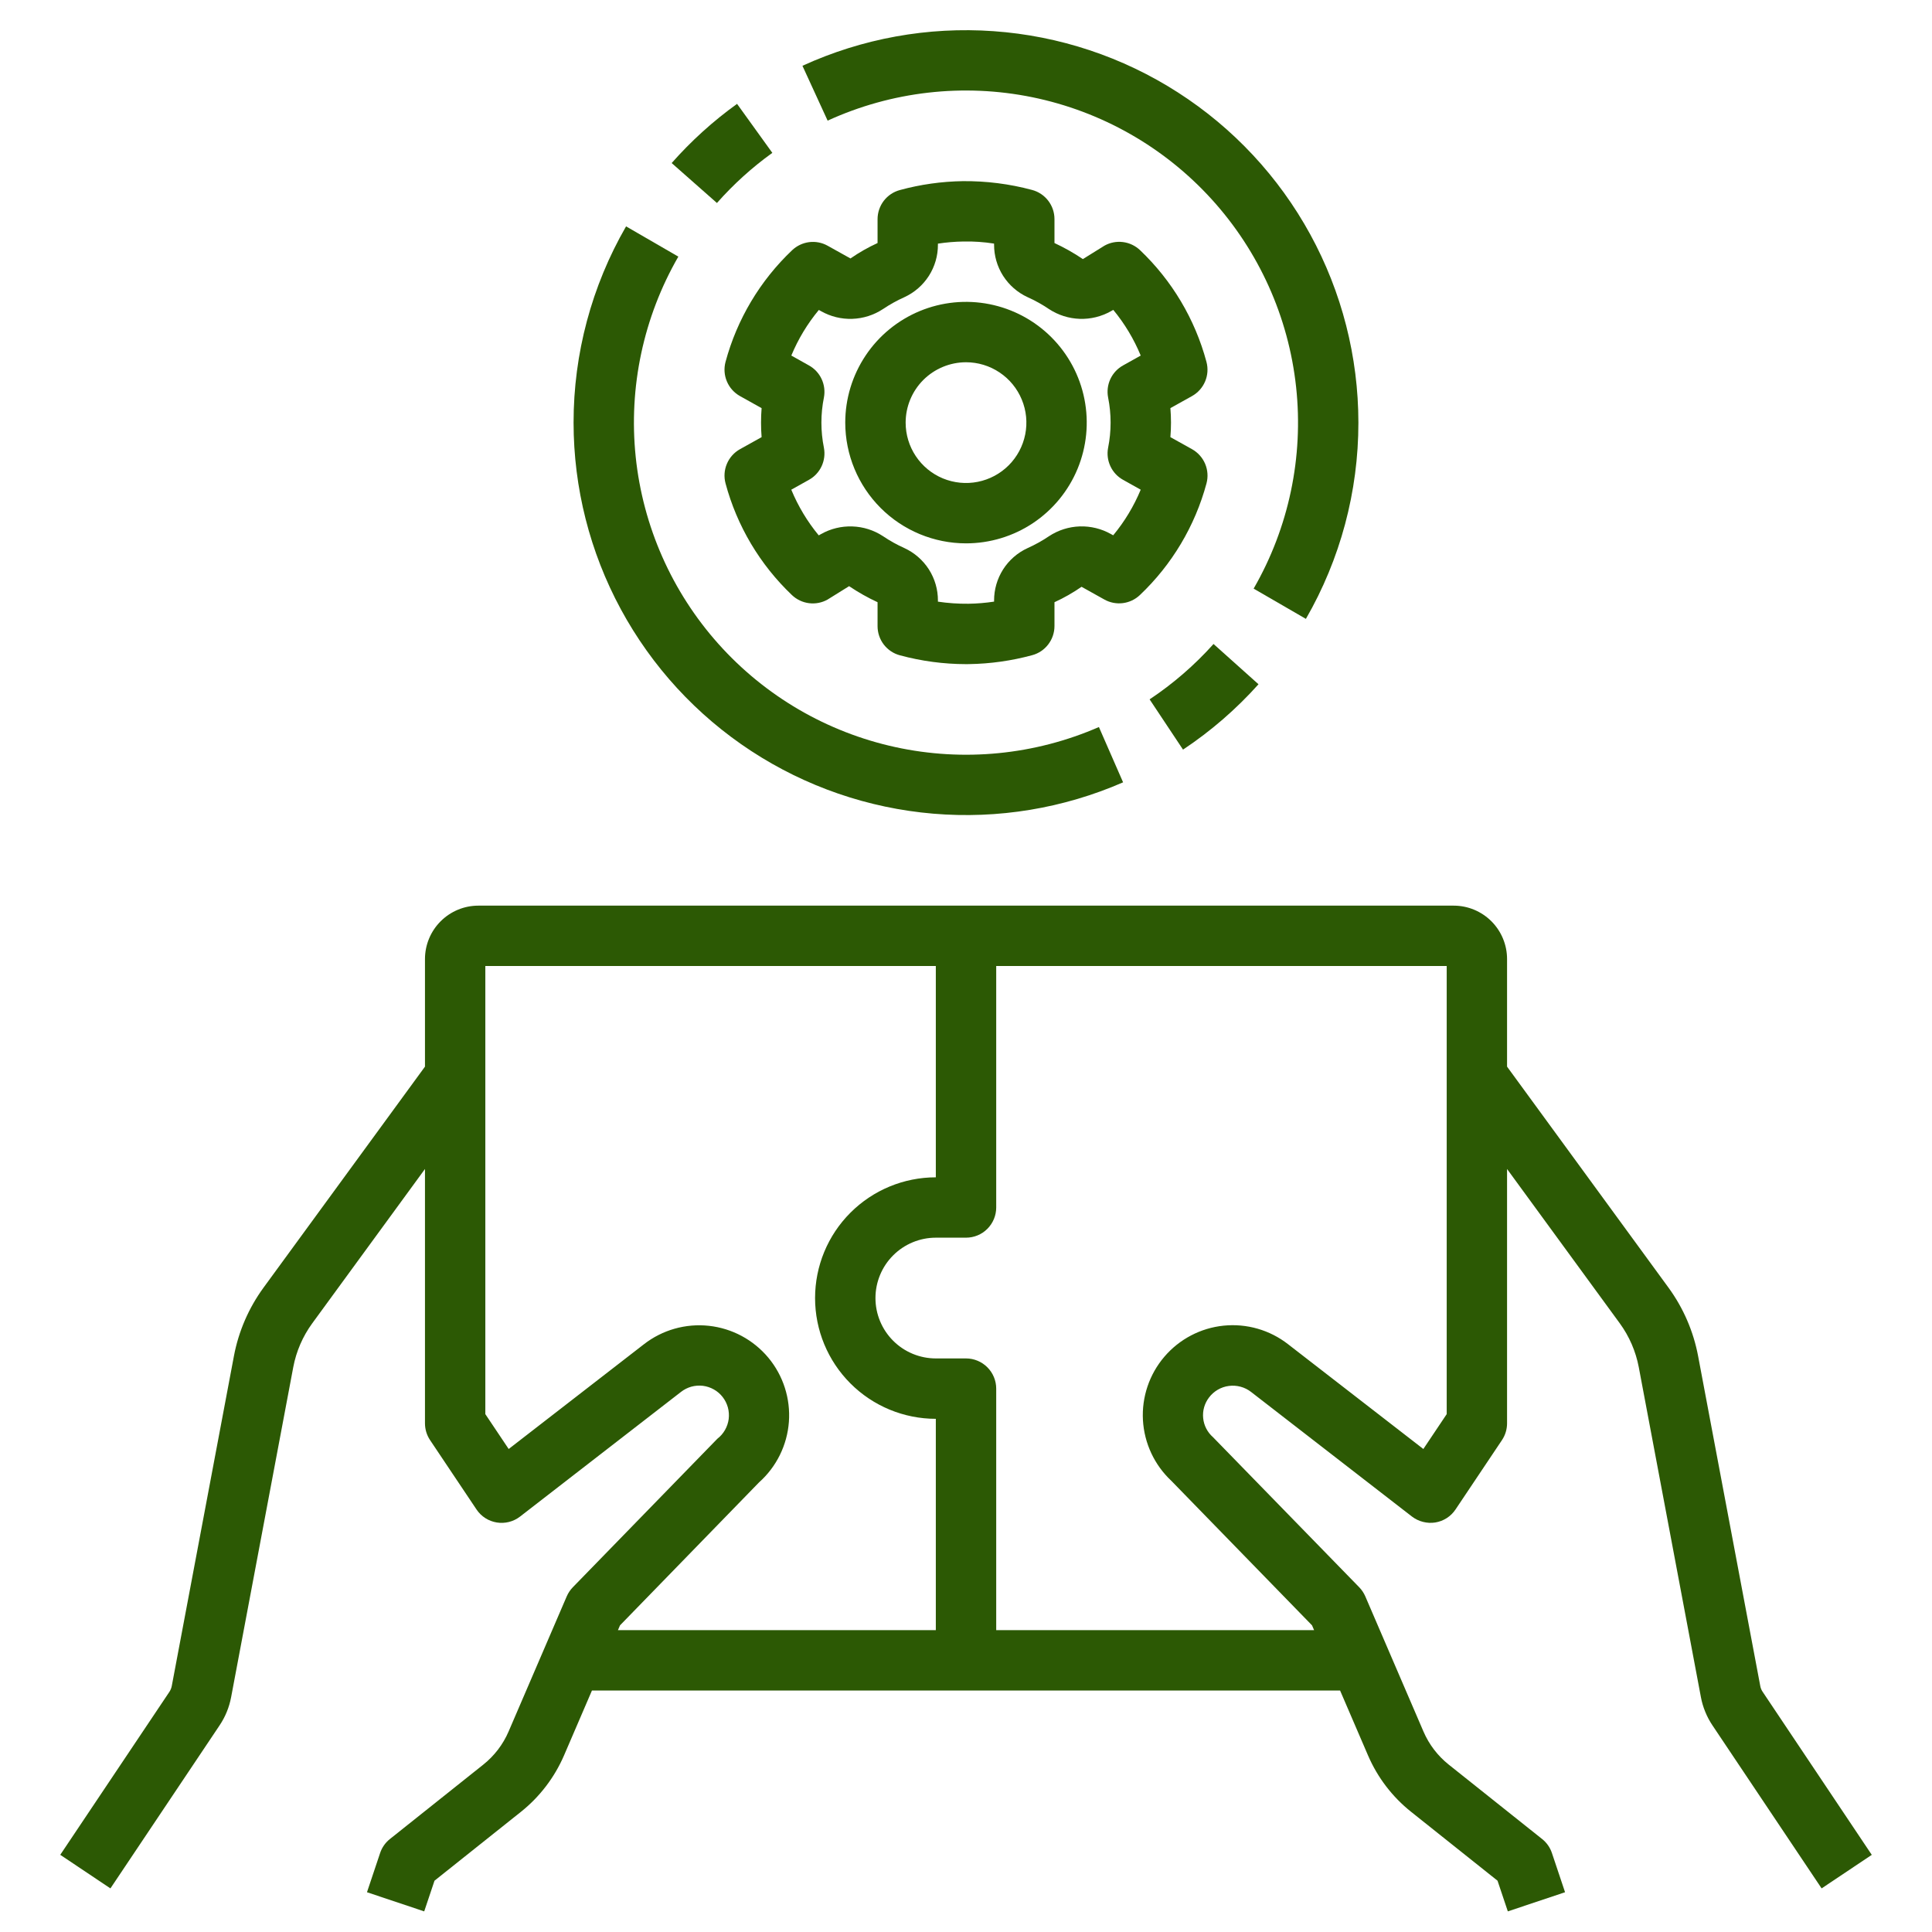
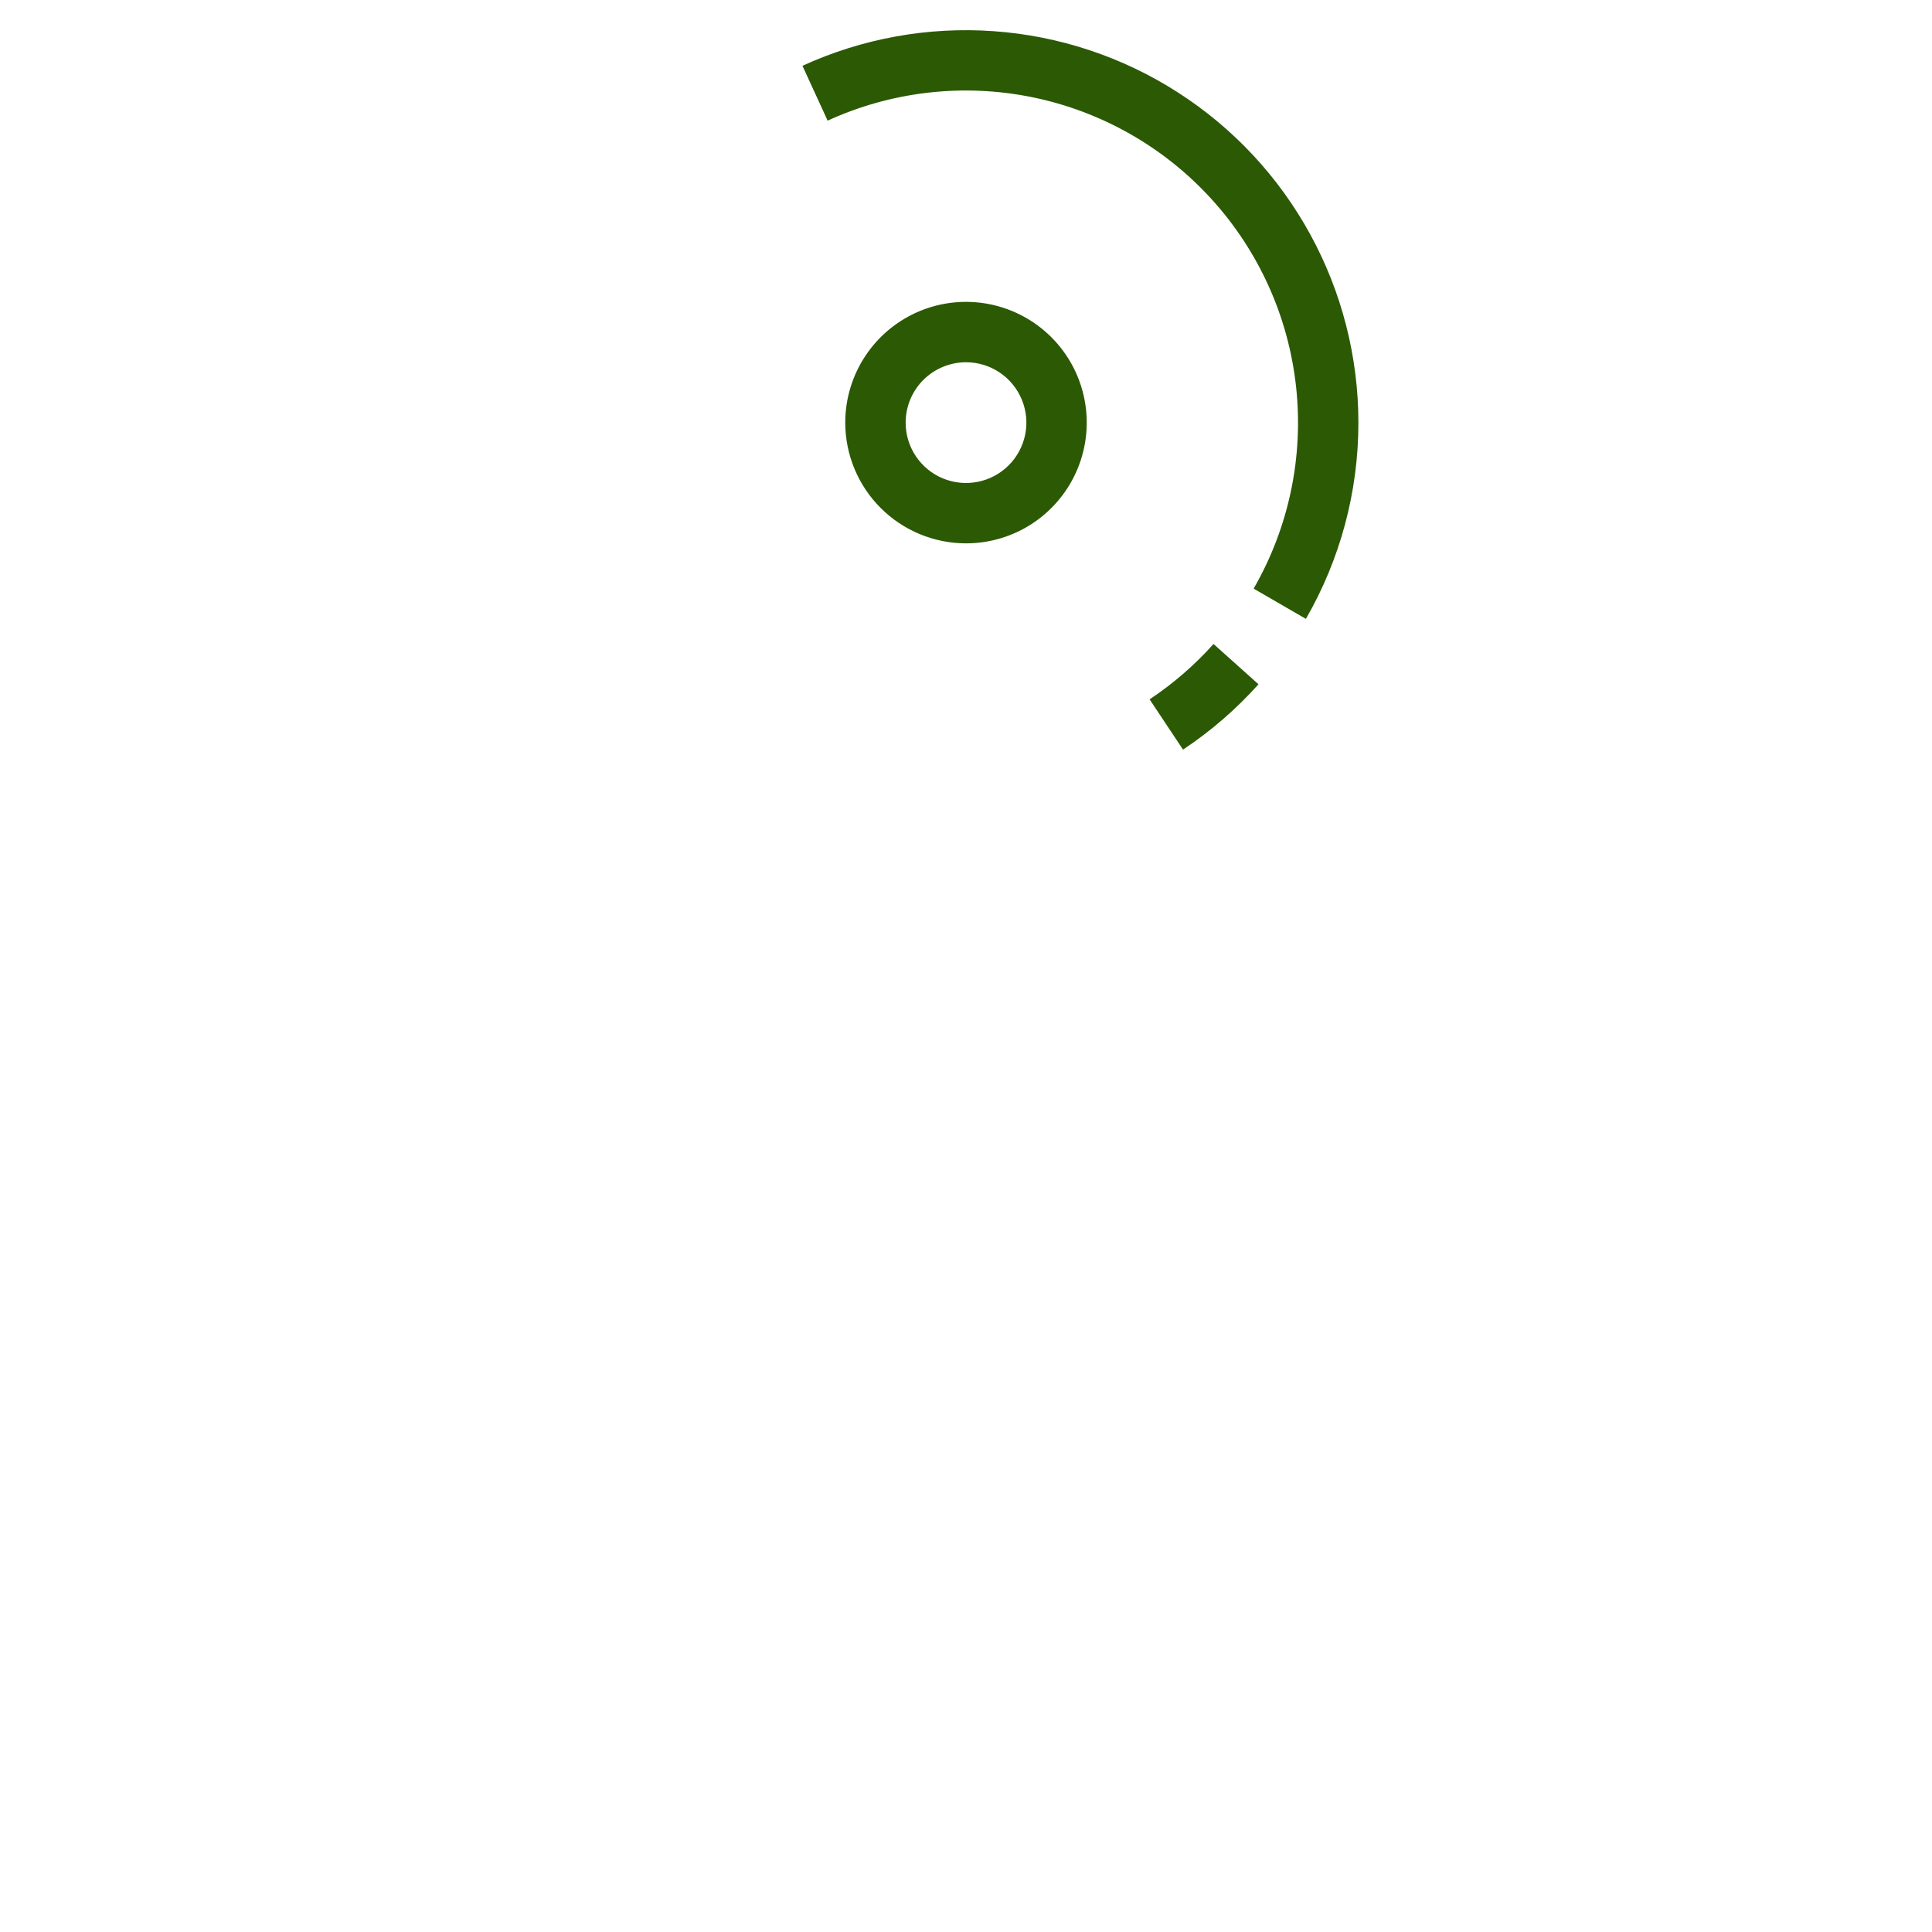
<svg xmlns="http://www.w3.org/2000/svg" width="58" height="58" viewBox="0 0 58 58" fill="none">
-   <path d="M36.89 41.607C37.008 41.591 37.127 41.599 37.242 41.63C37.356 41.66 37.464 41.714 37.557 41.786L42.388 45.528C42.487 45.603 42.599 45.658 42.72 45.688C42.84 45.719 42.965 45.725 43.088 45.706C43.211 45.686 43.328 45.641 43.433 45.574C43.537 45.507 43.627 45.419 43.696 45.315L45.09 43.233C45.19 43.084 45.243 42.908 45.243 42.729V35.094L48.627 39.727C48.912 40.118 49.107 40.568 49.197 41.043L51.062 50.947C51.09 51.099 51.134 51.247 51.193 51.39C51.251 51.533 51.324 51.67 51.41 51.798L54.686 56.691L56.192 55.684L52.917 50.791C52.88 50.737 52.855 50.676 52.844 50.612L50.978 40.708C50.838 39.967 50.535 39.267 50.091 38.658L45.243 32.021V28.791C45.243 28.366 45.074 27.958 44.773 27.657C44.472 27.357 44.065 27.188 43.64 27.188H14.361C13.936 27.188 13.529 27.357 13.228 27.658C12.928 27.958 12.758 28.366 12.758 28.791V32.021L7.91 38.658C7.466 39.267 7.163 39.967 7.023 40.707L5.157 50.613C5.145 50.676 5.121 50.737 5.085 50.791L1.809 55.683L3.315 56.691L6.592 51.797C6.764 51.541 6.882 51.252 6.939 50.948L8.804 41.042C8.894 40.567 9.089 40.118 9.374 39.727L12.758 35.094V42.729C12.758 42.908 12.811 43.084 12.911 43.233L14.305 45.315C14.374 45.419 14.464 45.507 14.568 45.574C14.673 45.641 14.79 45.686 14.913 45.706C15.036 45.726 15.161 45.72 15.281 45.69C15.402 45.659 15.515 45.604 15.613 45.528L20.444 41.786C20.536 41.714 20.642 41.661 20.754 41.629C20.867 41.598 20.985 41.589 21.102 41.603C21.218 41.618 21.33 41.655 21.432 41.713C21.534 41.77 21.623 41.848 21.695 41.94C21.767 42.033 21.82 42.139 21.851 42.251C21.882 42.364 21.89 42.482 21.876 42.599C21.861 42.715 21.823 42.827 21.765 42.929C21.707 43.03 21.63 43.12 21.537 43.191L17.197 47.65C17.12 47.729 17.058 47.822 17.014 47.923L15.267 51.984C15.1 52.371 14.84 52.711 14.51 52.974L11.705 55.209C11.568 55.318 11.466 55.464 11.411 55.63L11.017 56.806L12.735 57.381L13.044 56.46L15.639 54.392C16.202 53.943 16.646 53.361 16.932 52.7L17.771 50.75H40.23L41.069 52.699C41.354 53.361 41.798 53.943 42.362 54.392L44.957 56.46L45.266 57.381L46.984 56.806L46.59 55.63C46.535 55.464 46.433 55.318 46.296 55.209L43.491 52.974C43.161 52.711 42.901 52.37 42.734 51.983L40.987 47.923C40.943 47.822 40.881 47.729 40.804 47.65L36.415 43.145C36.248 42.999 36.142 42.795 36.12 42.574C36.097 42.353 36.16 42.132 36.294 41.956C36.365 41.861 36.455 41.781 36.557 41.721C36.66 41.661 36.773 41.622 36.89 41.607ZM18.613 48.794L22.787 44.502C23.31 44.036 23.631 43.385 23.683 42.687C23.735 41.989 23.514 41.297 23.066 40.759C22.617 40.221 21.978 39.878 21.282 39.802C20.586 39.726 19.887 39.924 19.334 40.353L15.271 43.5L14.57 42.453V29H28.094V35.344C27.133 35.344 26.211 35.726 25.531 36.406C24.851 37.085 24.469 38.007 24.469 38.969C24.469 39.93 24.851 40.852 25.531 41.532C26.211 42.212 27.133 42.594 28.094 42.594V48.938H18.551L18.613 48.794ZM35.165 44.456L39.388 48.794L39.45 48.938H29.907V41.688C29.907 41.447 29.811 41.217 29.641 41.047C29.471 40.877 29.241 40.781 29 40.781H28.094C27.614 40.781 27.153 40.59 26.813 40.25C26.473 39.91 26.282 39.45 26.282 38.969C26.282 38.488 26.473 38.027 26.813 37.687C27.153 37.347 27.614 37.156 28.094 37.156H29C29.241 37.156 29.471 37.061 29.641 36.891C29.811 36.721 29.907 36.49 29.907 36.25V29H43.431V42.453L42.73 43.5L38.667 40.353C38.119 39.926 37.427 39.727 36.735 39.797C36.044 39.867 35.406 40.202 34.955 40.73C34.503 41.259 34.273 41.941 34.312 42.635C34.352 43.329 34.657 43.981 35.165 44.456Z" fill="#2C5904" />
-   <path d="M21.781 10.864C21.729 11.059 21.743 11.266 21.822 11.451C21.9 11.637 22.038 11.791 22.214 11.89L22.864 12.253C22.852 12.4 22.847 12.545 22.847 12.688C22.847 12.832 22.852 12.976 22.864 13.123L22.214 13.485C22.038 13.584 21.9 13.738 21.822 13.924C21.743 14.109 21.729 14.316 21.781 14.511C22.124 15.791 22.815 16.952 23.776 17.866C23.917 17.999 24.096 18.084 24.288 18.108C24.479 18.132 24.674 18.095 24.843 18L25.491 17.597C25.762 17.78 26.048 17.941 26.345 18.079V18.798C26.345 18.998 26.411 19.192 26.532 19.35C26.654 19.508 26.824 19.622 27.017 19.673C27.664 19.848 28.332 19.937 29.002 19.938C29.033 19.938 29.064 19.938 29.095 19.937C29.734 19.927 30.368 19.837 30.984 19.67C31.177 19.619 31.347 19.505 31.468 19.347C31.59 19.188 31.656 18.994 31.656 18.795V18.079C31.94 17.949 32.212 17.794 32.469 17.616L33.154 17.998C33.323 18.093 33.518 18.13 33.709 18.106C33.901 18.082 34.08 17.997 34.221 17.863C35.183 16.951 35.875 15.791 36.22 14.511C36.272 14.316 36.257 14.109 36.179 13.924C36.1 13.738 35.962 13.584 35.786 13.485L35.136 13.123C35.148 12.977 35.154 12.832 35.154 12.688C35.154 12.545 35.148 12.4 35.136 12.252L35.786 11.89C35.962 11.791 36.1 11.637 36.178 11.452C36.257 11.266 36.271 11.06 36.219 10.865C35.876 9.584 35.185 8.423 34.224 7.509C34.083 7.376 33.904 7.291 33.712 7.267C33.52 7.243 33.326 7.28 33.157 7.375L32.509 7.778C32.238 7.595 31.953 7.434 31.656 7.296V6.577C31.656 6.377 31.59 6.183 31.468 6.025C31.347 5.867 31.176 5.753 30.983 5.702C30.306 5.52 29.607 5.432 28.905 5.438C28.267 5.448 27.632 5.537 27.017 5.705C26.824 5.756 26.654 5.87 26.532 6.028C26.411 6.187 26.345 6.381 26.345 6.58V7.296C26.061 7.426 25.789 7.581 25.532 7.759L24.846 7.377C24.677 7.282 24.483 7.245 24.291 7.269C24.099 7.294 23.92 7.379 23.78 7.512C22.818 8.424 22.126 9.584 21.781 10.864ZM24.582 9.305L24.647 9.341C24.933 9.503 25.257 9.583 25.585 9.572C25.913 9.561 26.231 9.46 26.505 9.28C26.71 9.142 26.926 9.022 27.151 8.921C27.452 8.783 27.707 8.56 27.886 8.281C28.064 8.001 28.159 7.676 28.157 7.345V7.314C28.412 7.275 28.67 7.254 28.928 7.25C29.234 7.244 29.541 7.265 29.843 7.313V7.345C29.842 7.676 29.936 8.001 30.114 8.281C30.293 8.56 30.548 8.783 30.849 8.921C31.075 9.022 31.291 9.143 31.495 9.281C31.769 9.46 32.087 9.561 32.415 9.572C32.743 9.583 33.067 9.503 33.352 9.342L33.422 9.303C33.763 9.716 34.04 10.178 34.245 10.674L33.714 10.971C33.548 11.063 33.415 11.206 33.334 11.379C33.254 11.552 33.23 11.745 33.266 11.932C33.366 12.431 33.366 12.944 33.266 13.443C33.23 13.63 33.254 13.823 33.335 13.996C33.415 14.169 33.548 14.312 33.714 14.404L34.245 14.701C34.039 15.196 33.761 15.658 33.419 16.07L33.353 16.034C33.068 15.872 32.743 15.793 32.416 15.803C32.088 15.814 31.769 15.915 31.495 16.095C31.291 16.233 31.075 16.353 30.85 16.454C30.548 16.592 30.293 16.814 30.114 17.094C29.936 17.374 29.842 17.699 29.843 18.03V18.061C29.588 18.1 29.331 18.121 29.073 18.125C28.766 18.128 28.46 18.107 28.157 18.062V18.03C28.159 17.699 28.064 17.374 27.886 17.094C27.707 16.815 27.452 16.593 27.151 16.454C26.926 16.353 26.71 16.233 26.505 16.094C26.231 15.915 25.913 15.814 25.586 15.804C25.258 15.793 24.934 15.872 24.649 16.033L24.579 16.072C24.237 15.659 23.96 15.196 23.755 14.701L24.286 14.404C24.452 14.312 24.585 14.169 24.665 13.997C24.746 13.824 24.77 13.631 24.735 13.444C24.634 12.945 24.634 12.43 24.735 11.931C24.77 11.744 24.746 11.551 24.665 11.378C24.585 11.206 24.452 11.063 24.286 10.971L23.756 10.674C23.961 10.179 24.24 9.717 24.582 9.305Z" fill="#2C5904" />
  <path d="M29 16.312C29.717 16.312 30.418 16.1 31.014 15.702C31.61 15.303 32.075 14.737 32.349 14.075C32.623 13.412 32.695 12.684 32.555 11.98C32.416 11.277 32.07 10.631 31.563 10.124C31.056 9.617 30.41 9.272 29.707 9.132C29.004 8.992 28.275 9.064 27.613 9.338C26.95 9.613 26.384 10.077 25.986 10.674C25.588 11.27 25.375 11.97 25.375 12.688C25.376 13.649 25.758 14.57 26.438 15.25C27.117 15.929 28.039 16.311 29 16.312ZM29 10.875C29.358 10.875 29.709 10.981 30.007 11.181C30.305 11.38 30.537 11.663 30.674 11.994C30.812 12.325 30.848 12.69 30.778 13.041C30.708 13.393 30.535 13.716 30.282 13.969C30.028 14.223 29.705 14.395 29.354 14.465C29.002 14.535 28.638 14.499 28.306 14.362C27.975 14.225 27.692 13.992 27.493 13.694C27.294 13.396 27.188 13.046 27.188 12.688C27.188 12.207 27.379 11.746 27.719 11.406C28.059 11.067 28.519 10.876 29 10.875Z" fill="#2C5904" />
-   <path d="M20.164 4.895L21.523 6.094C22.02 5.532 22.577 5.027 23.186 4.589L22.127 3.118C21.408 3.635 20.75 4.231 20.164 4.895Z" fill="#2C5904" />
-   <path d="M17.219 12.688C17.22 14.644 17.707 16.569 18.638 18.29C19.569 20.011 20.913 21.473 22.55 22.544C24.187 23.615 26.064 24.262 28.014 24.427C29.963 24.592 31.923 24.268 33.716 23.486L32.99 21.826C31.066 22.665 28.926 22.876 26.876 22.428C24.825 21.98 22.968 20.897 21.569 19.332C20.17 17.767 19.301 15.801 19.084 13.713C18.868 11.625 19.316 9.522 20.364 7.704L18.795 6.796C17.762 8.587 17.218 10.619 17.219 12.688Z" fill="#2C5904" />
  <path d="M34.512 20.995L35.515 22.504C36.351 21.949 37.112 21.289 37.781 20.542L36.431 19.333C35.864 19.966 35.219 20.525 34.512 20.995Z" fill="#2C5904" />
  <path d="M40.78 12.688C40.779 10.713 40.283 8.771 39.336 7.039C38.389 5.307 37.022 3.84 35.36 2.774C33.699 1.707 31.796 1.075 29.827 0.936C27.858 0.796 25.885 1.154 24.09 1.975L24.846 3.622C26.768 2.742 28.921 2.496 30.992 2.919C33.063 3.343 34.947 4.413 36.37 5.977C37.793 7.54 38.683 9.516 38.91 11.618C39.137 13.72 38.691 15.839 37.635 17.671L39.204 18.579C40.237 16.788 40.781 14.756 40.78 12.688Z" fill="#2C5904" />
</svg>